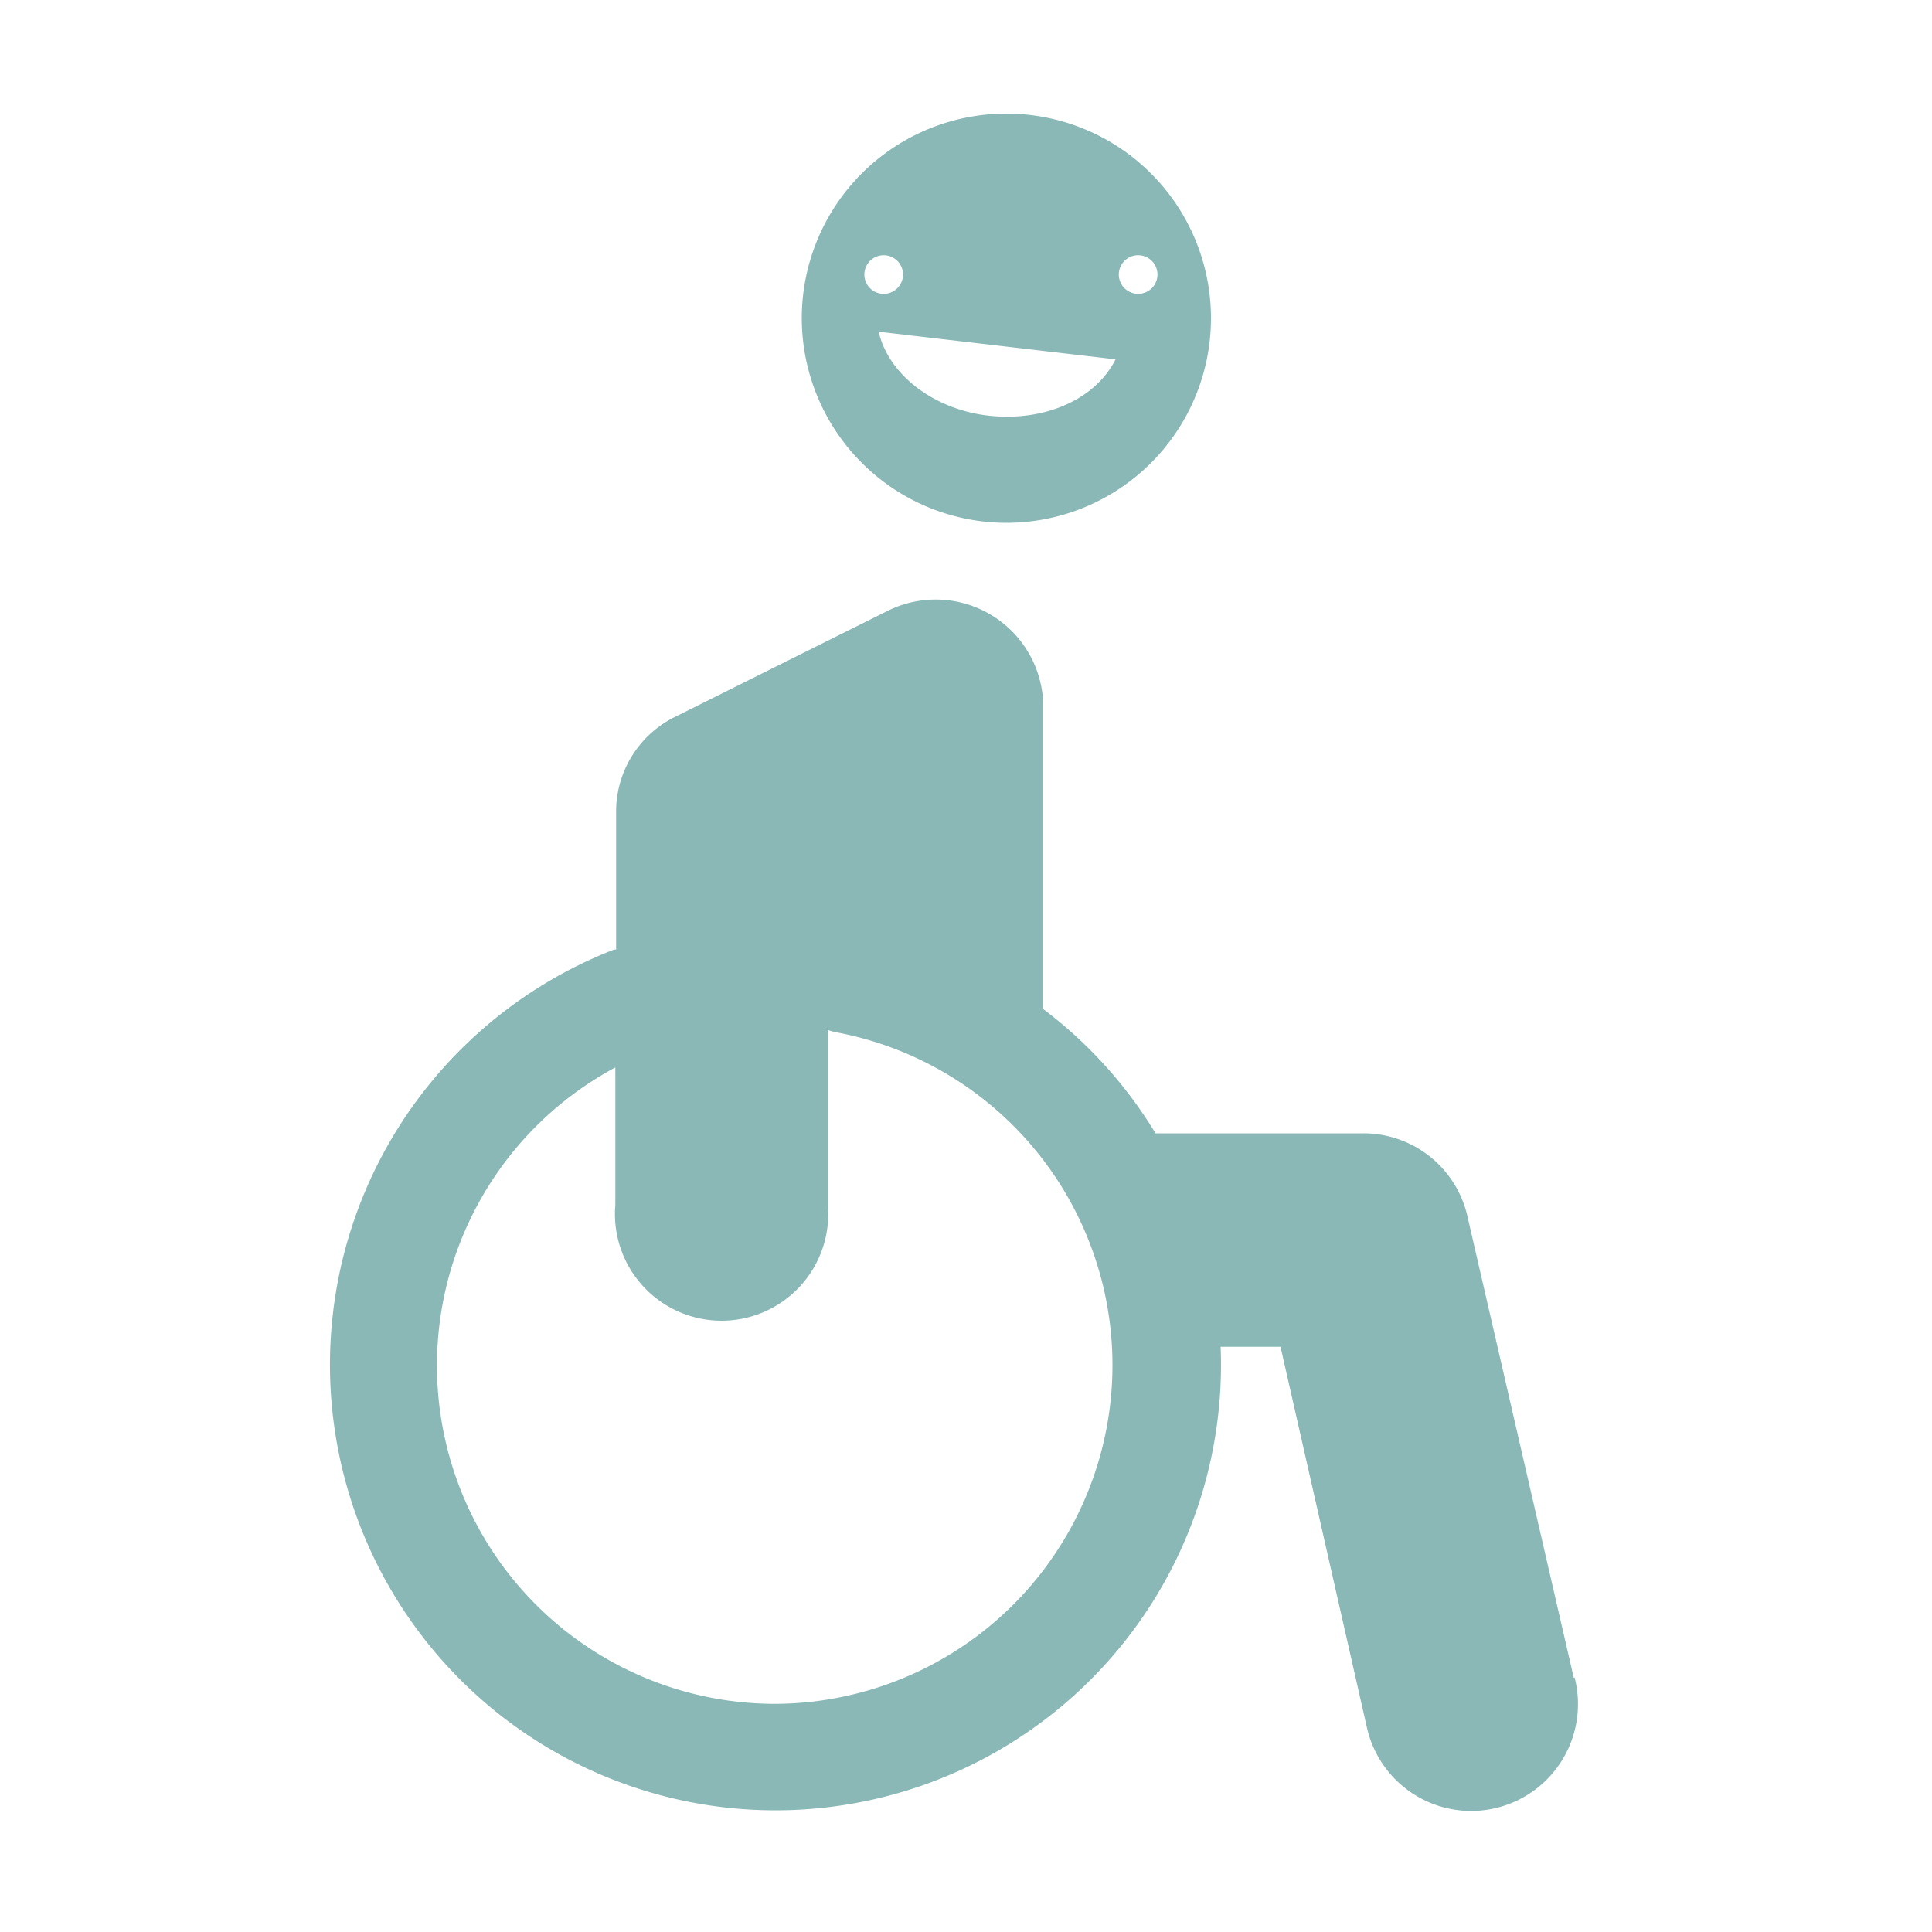
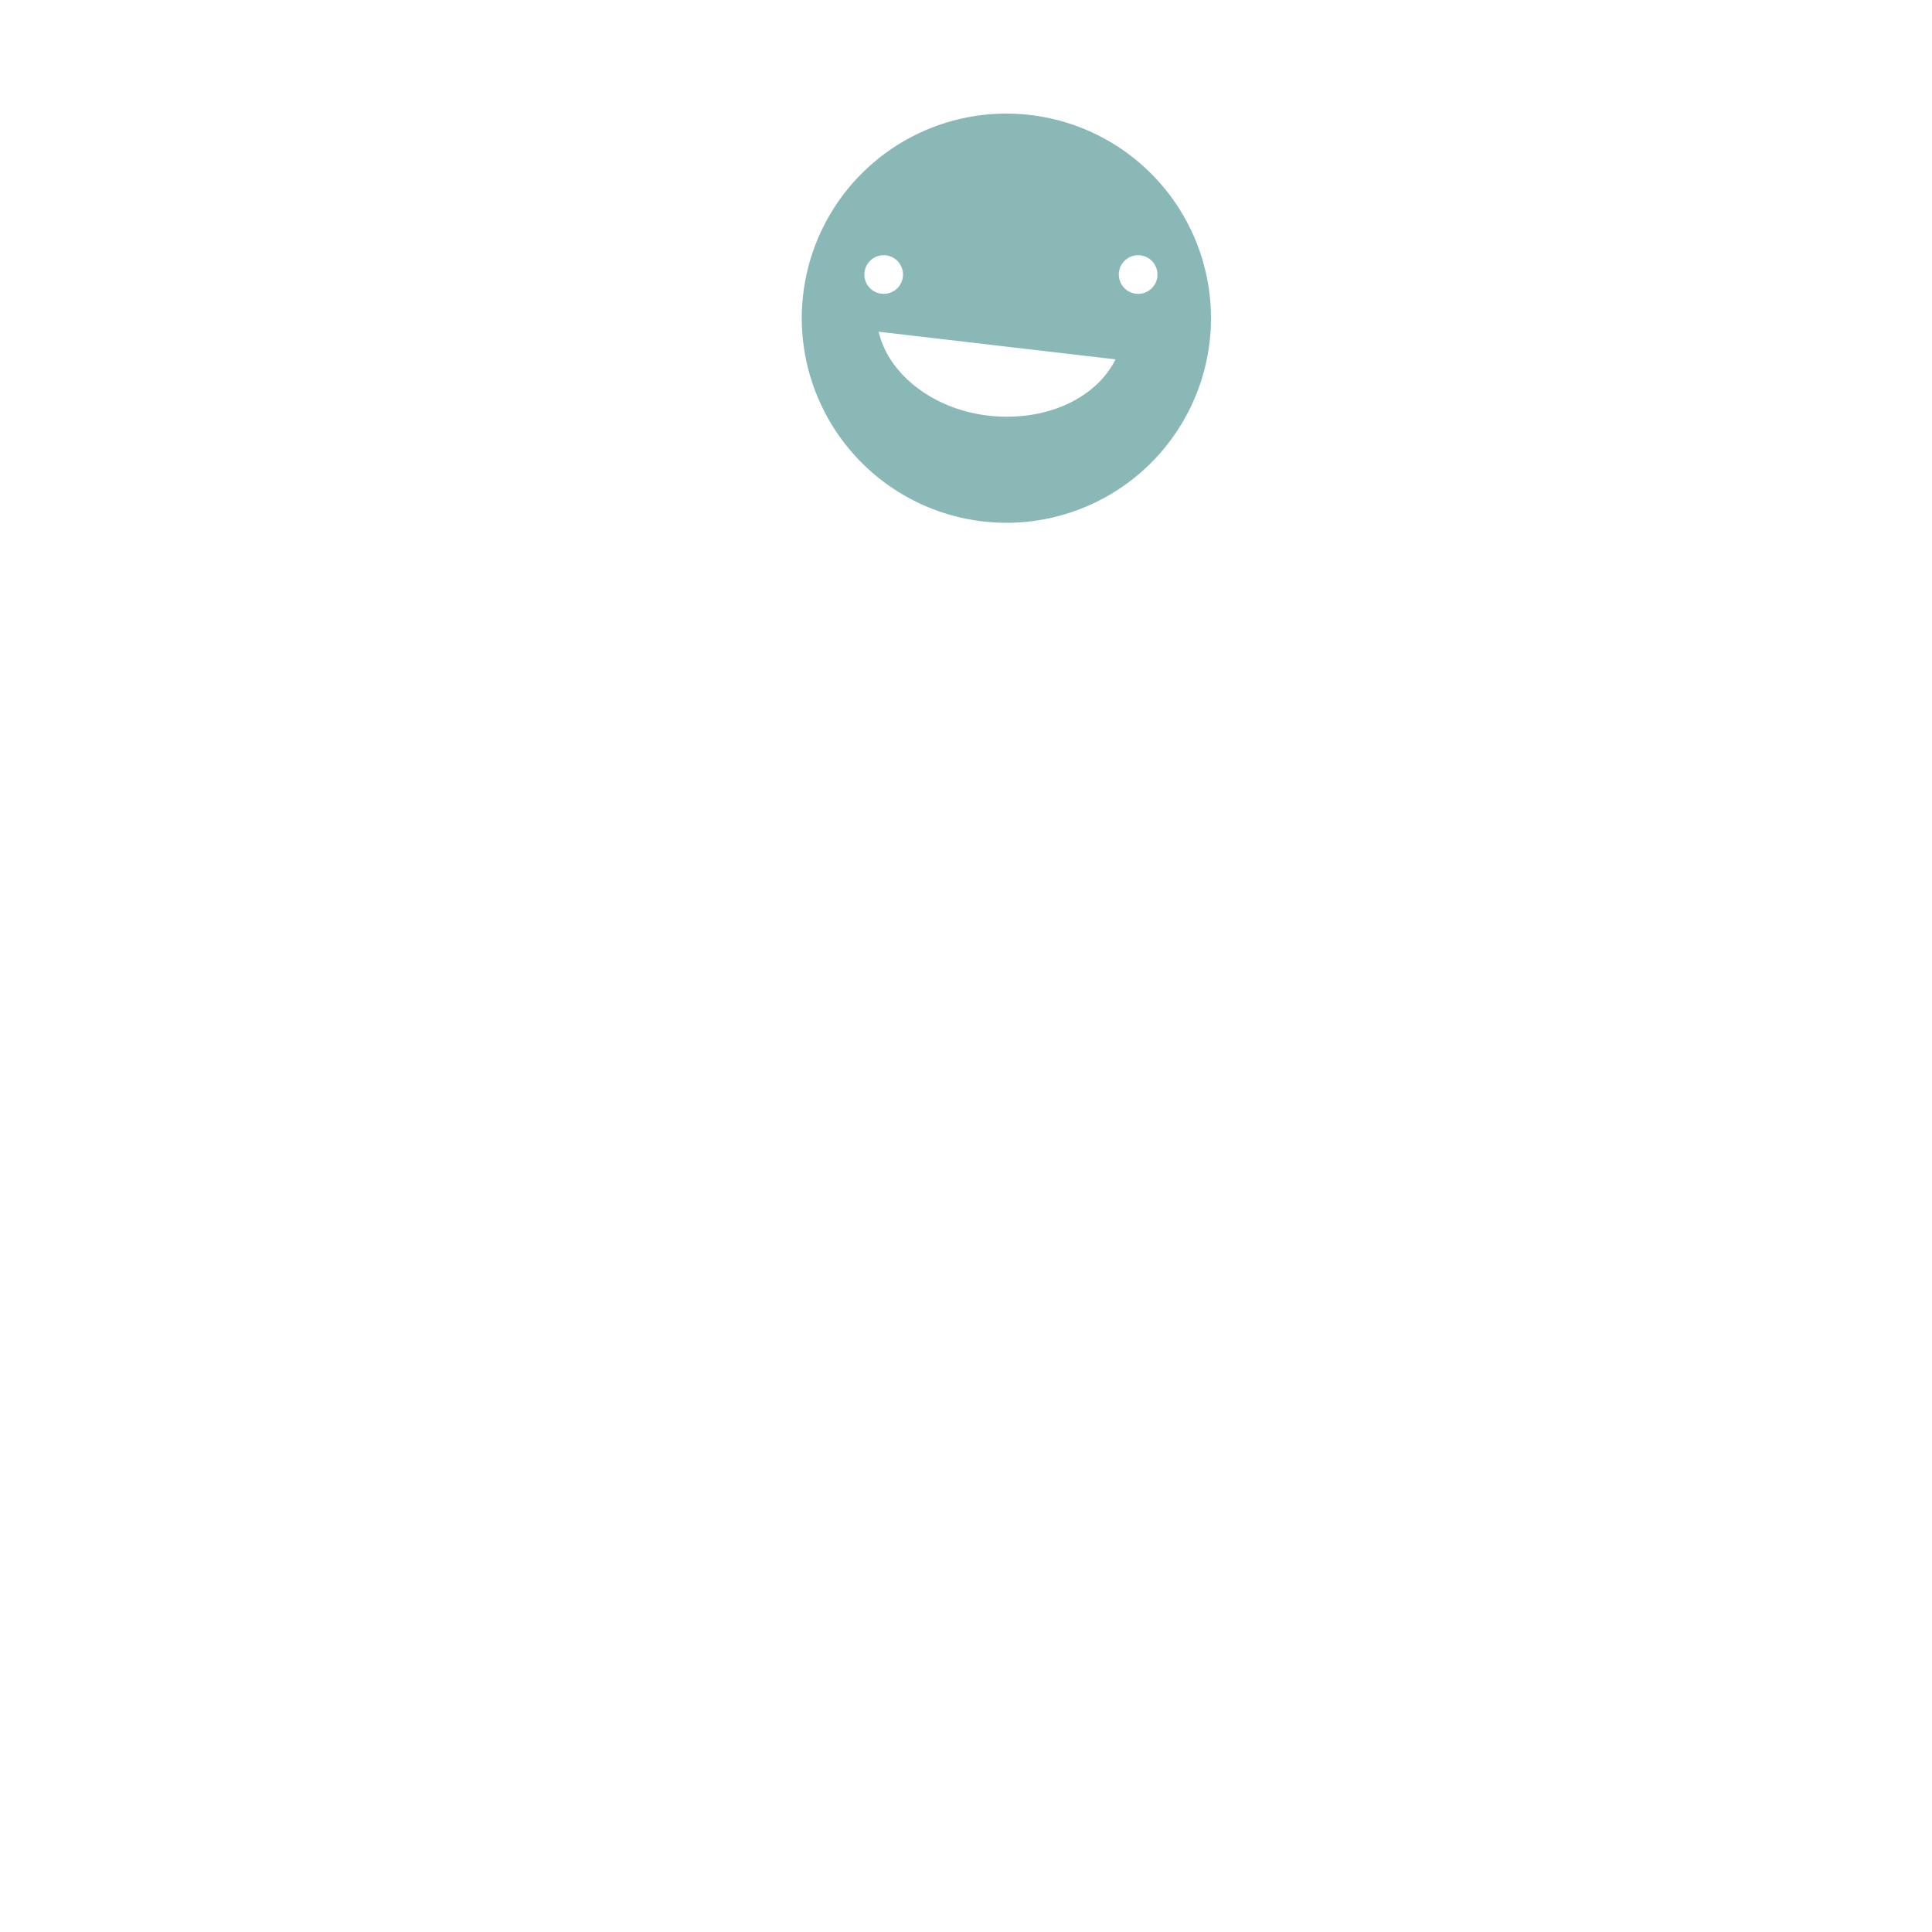
<svg xmlns="http://www.w3.org/2000/svg" id="Calque_1" data-name="Calque 1" viewBox="0 0 100 100">
  <defs>
    <style>.cls-1{fill:#8ab8b7;}</style>
  </defs>
-   <path class="cls-1" d="M81.46,86.85l-5.53-24a5.52,5.52,0,0,0-5.37-4.19H59.81A22.94,22.94,0,0,0,54,52.23V36.54a5.57,5.57,0,0,0-8-4.95L34.89,37.13a5.47,5.47,0,0,0-3,4.95v7.07l-.11,0a23.06,23.06,0,1,0,31.4,20.56h3.1l4.49,19.79a5.53,5.53,0,1,0,10.73-2.68ZM40.13,88.19a17.51,17.51,0,0,1-8.28-32.94v7.12a5.52,5.52,0,1,0,11,0V53.31a3,3,0,0,0,.43.12,17.53,17.53,0,0,1-3.19,34.76Z" />
  <path class="cls-1" d="M52.09,27.06A10.59,10.59,0,1,0,41.5,16.47,10.6,10.6,0,0,0,52.09,27.06Zm6.82-13.85a1,1,0,1,1,0,2,1,1,0,1,1,0-2ZM57.74,18.6c-1,2-3.53,3.2-6.42,2.93S46,19.44,45.48,17.17Zm-12-5.39a1,1,0,1,1-1,1A1,1,0,0,1,45.74,13.21Z" />
</svg>